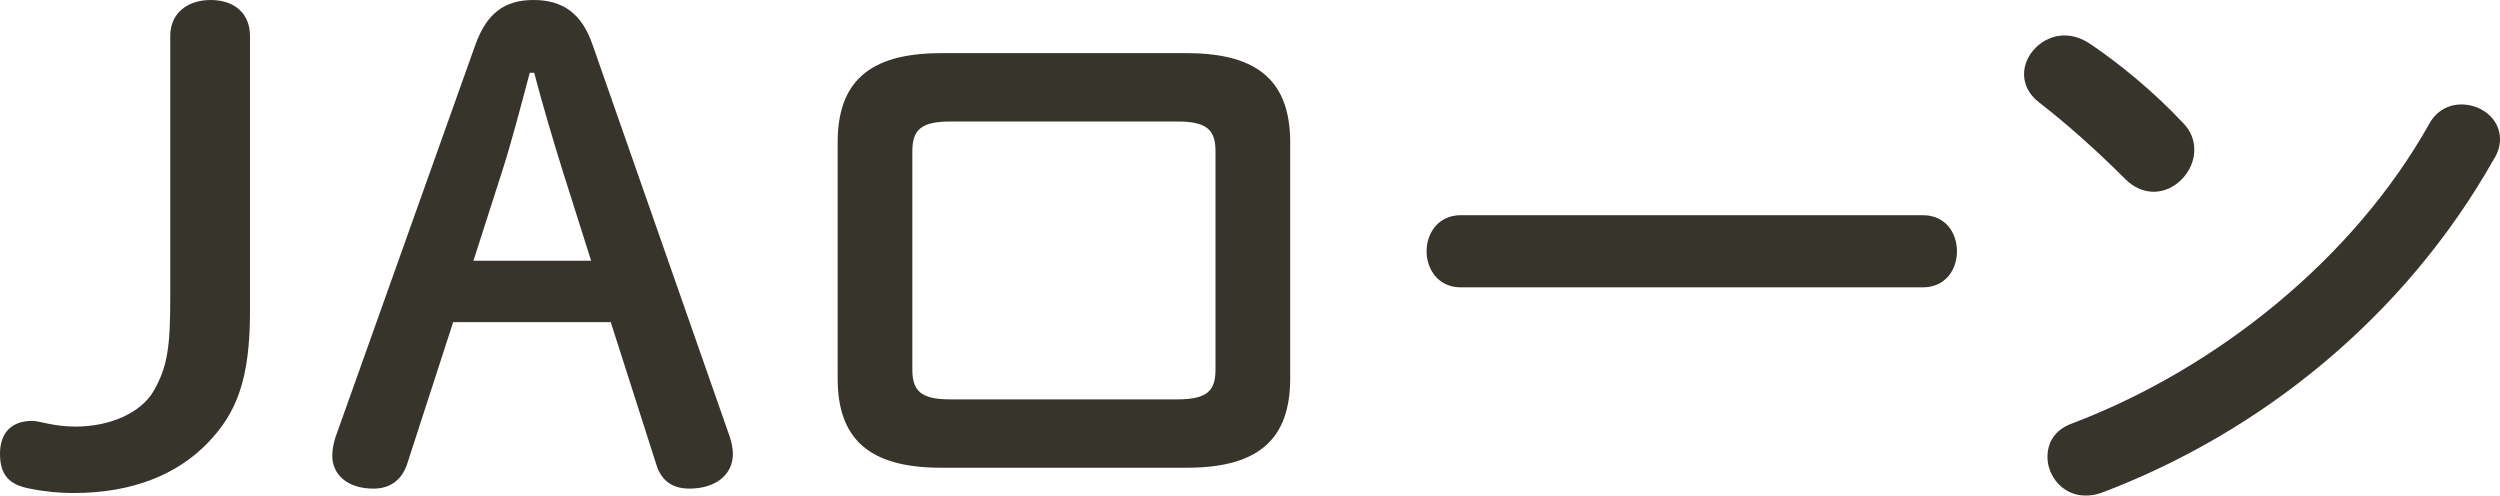
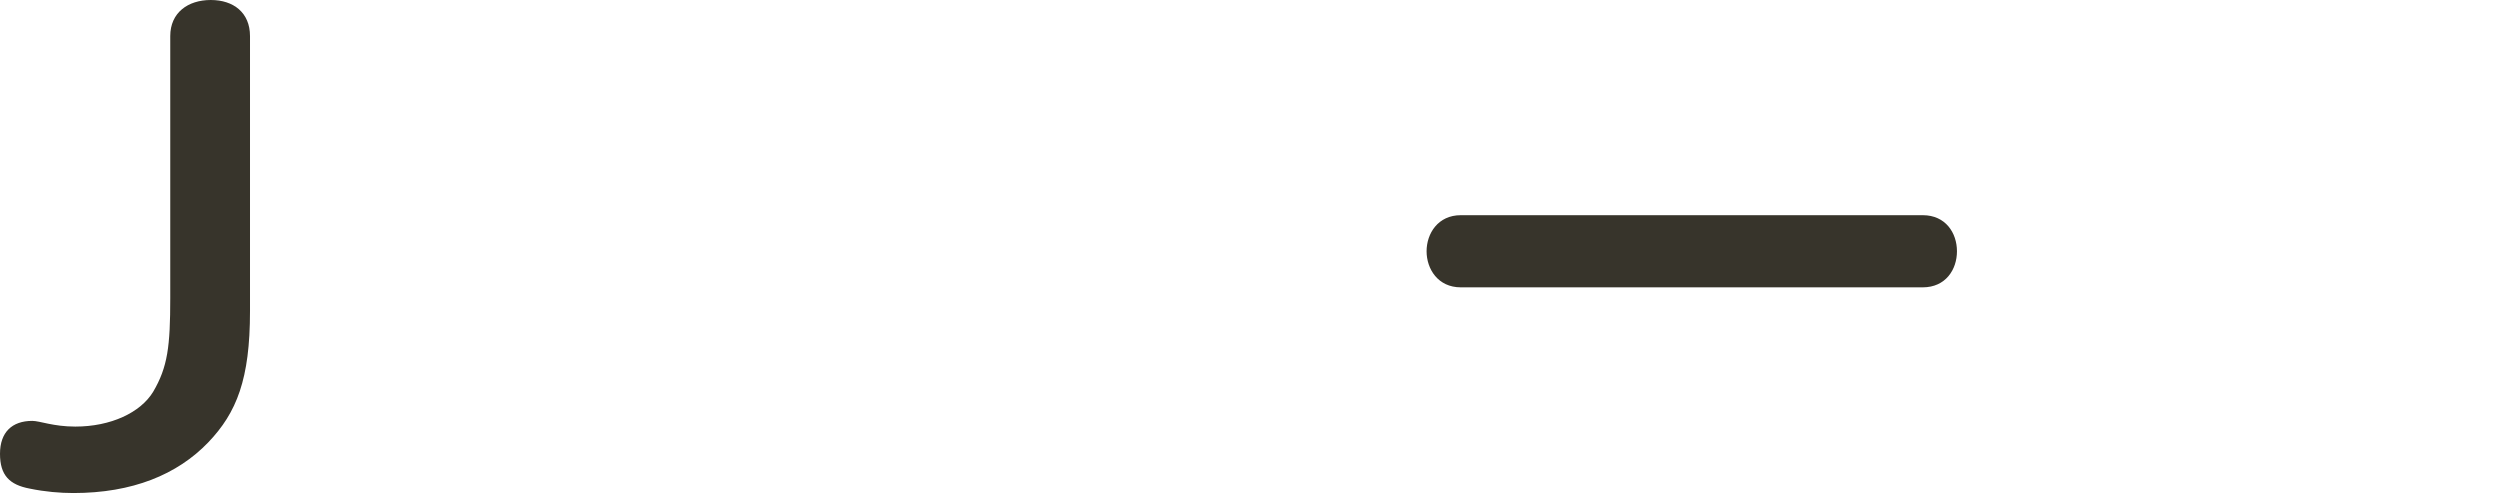
<svg xmlns="http://www.w3.org/2000/svg" id="_レイヤー_2" width="79" height="15.66" viewBox="0 0 79 15.66">
  <defs>
    <style>.cls-1{fill:#37342b;}</style>
  </defs>
  <g id="_レイヤー_1-2">
    <g>
      <path class="cls-1" d="m7.9,9.84c0,2.14-.42,3.2-1.32,4.14-.98,1.02-2.4,1.6-4.26,1.6-.42,0-.9-.04-1.38-.14-.64-.12-.94-.42-.94-1.1s.38-1.04,1.02-1.04c.24,0,.66.18,1.36.18,1.12,0,2.06-.44,2.46-1.1.46-.78.54-1.44.54-2.96V1.14c0-.74.56-1.14,1.28-1.14s1.24.4,1.24,1.14v8.7Z" />
-       <path class="cls-1" d="m15.02,1.42c.36-1,.92-1.42,1.84-1.42s1.52.42,1.86,1.4l4.34,12.4c.06.18.1.38.1.54,0,.66-.54,1.1-1.38,1.1-.58,0-.9-.3-1.04-.76l-1.44-4.5h-4.98l-1.46,4.5c-.16.46-.5.76-1.06.76-.82,0-1.3-.44-1.3-1.04,0-.18.04-.4.1-.58L15.02,1.42Zm1.72.88c-.28,1.06-.58,2.2-.88,3.14l-.9,2.8h3.72l-.9-2.84c-.3-.96-.62-2.04-.9-3.1h-.14Z" />
-       <path class="cls-1" d="m29.73,14.78c-2.3,0-3.26-.94-3.26-2.82v-7.46c0-1.88.96-2.82,3.26-2.82h7.78c2.3,0,3.26.94,3.26,2.82v7.46c0,1.88-.96,2.82-3.26,2.82h-7.78Zm7.48-2.16c.92,0,1.2-.26,1.2-.94v-6.9c0-.68-.28-.94-1.2-.94h-7.18c-.92,0-1.2.26-1.2.94v6.9c0,.68.28.94,1.2.94h7.18Z" />
      <path class="cls-1" d="m60.76,6.8c.72,0,1.08.56,1.08,1.14s-.36,1.14-1.08,1.14h-14.6c-.72,0-1.08-.58-1.08-1.14s.36-1.14,1.08-1.14h14.6Z" />
-       <path class="cls-1" d="m68.98,3.88c.26.26.36.56.36.86,0,.68-.6,1.32-1.28,1.32-.3,0-.62-.12-.9-.4-.9-.9-1.84-1.74-2.72-2.42-.34-.26-.48-.58-.48-.9,0-.62.58-1.22,1.28-1.22.26,0,.52.08.8.26.92.62,2,1.5,2.94,2.5Zm8.8-.58c.62,0,1.22.44,1.22,1.1,0,.2-.06.42-.2.64-2.84,5.02-7.4,8.64-12.36,10.52-.2.08-.38.1-.54.1-.72,0-1.2-.62-1.2-1.22,0-.44.22-.86.78-1.06,4.54-1.72,8.88-5.18,11.28-9.46.24-.44.64-.62,1.02-.62Z" />
    </g>
  </g>
</svg>